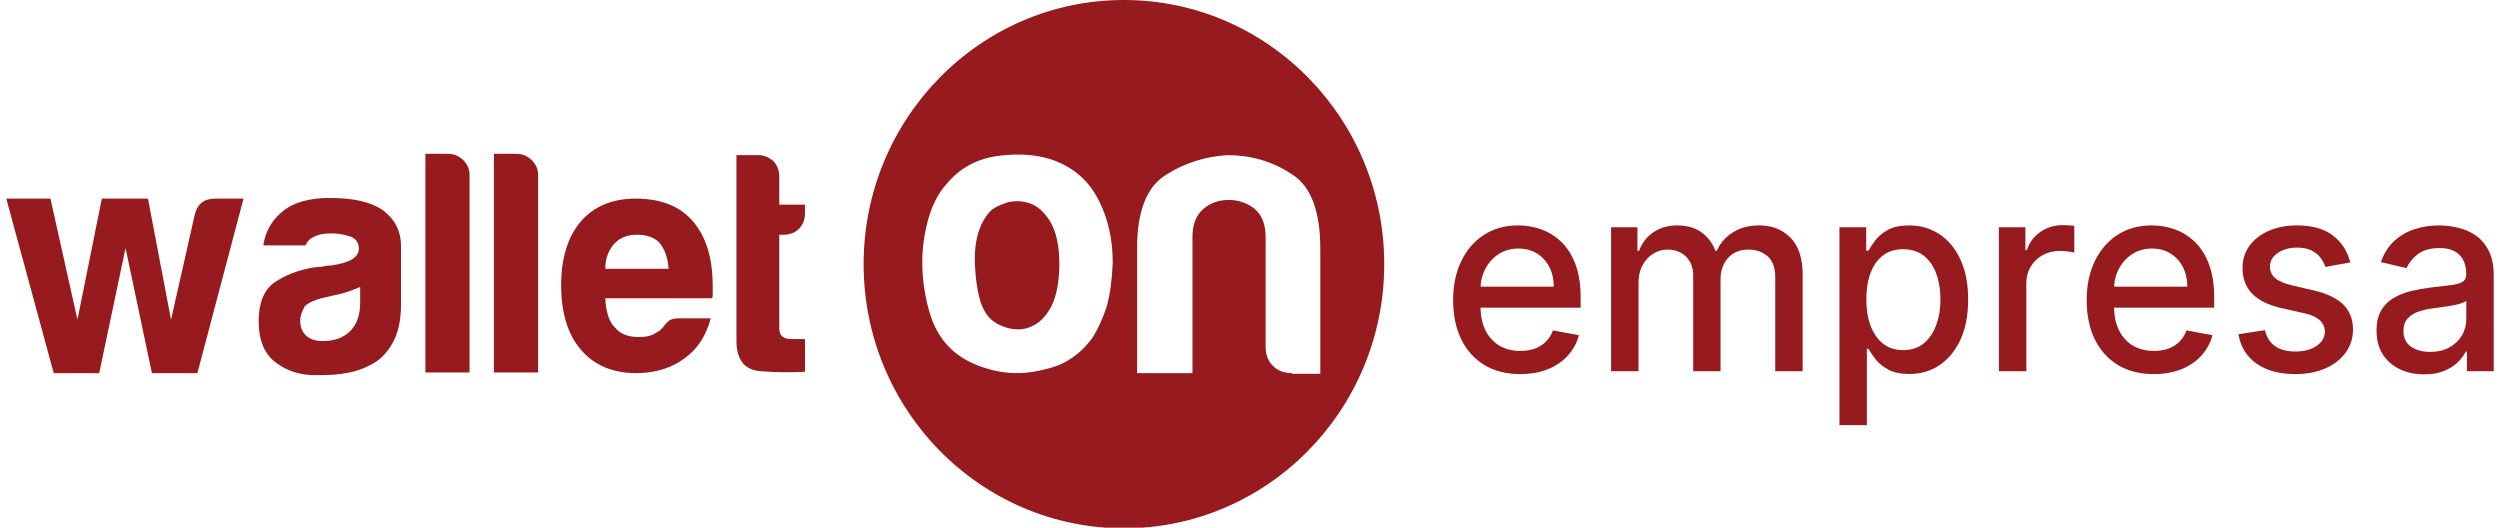
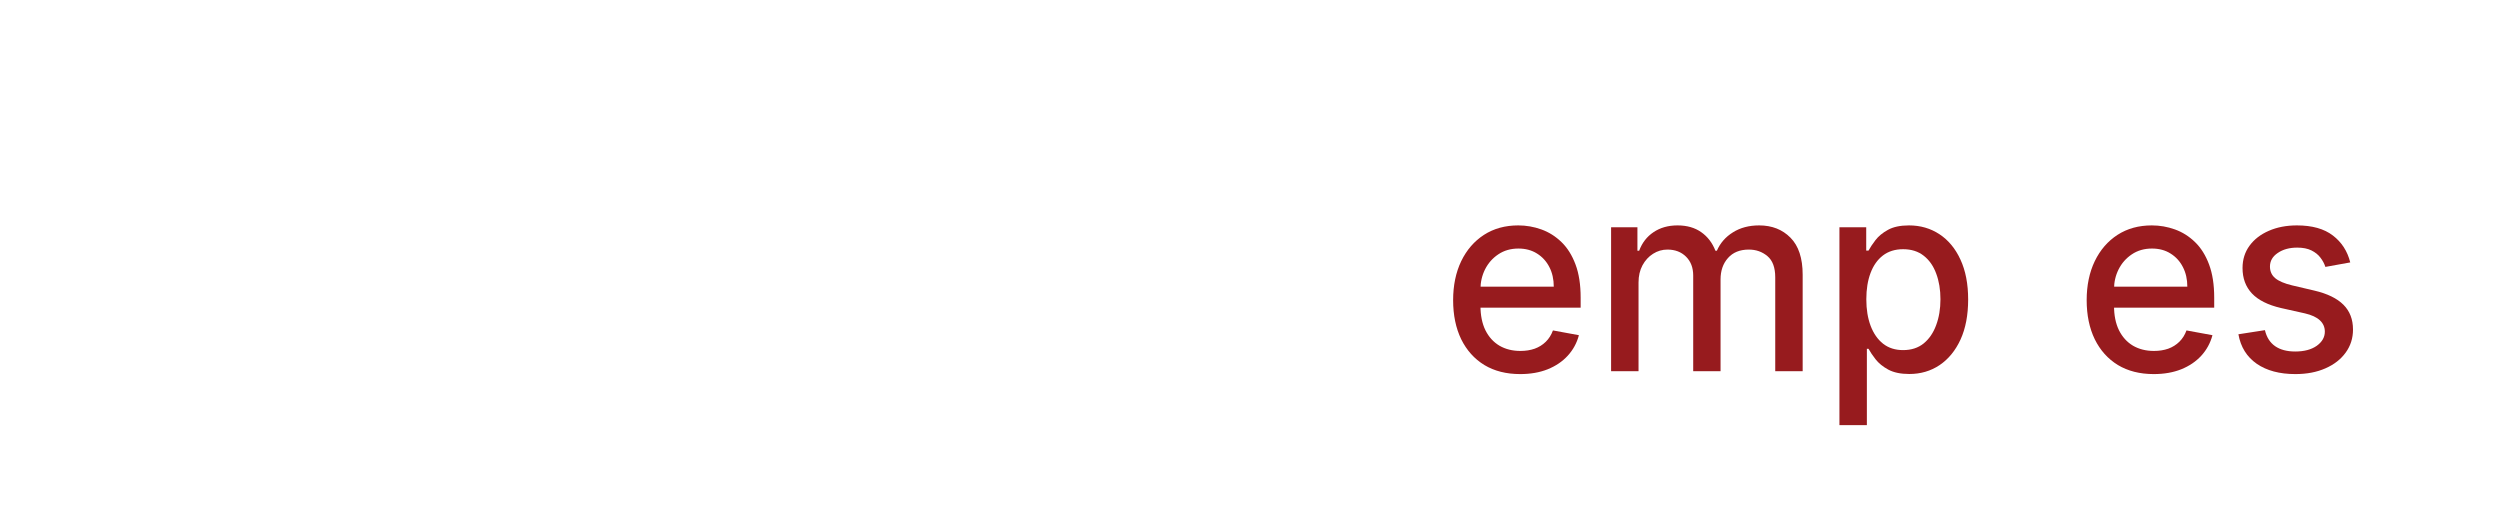
<svg xmlns="http://www.w3.org/2000/svg" width="199" height="42" viewBox="0 0 199 42" fill="none">
  <g clip-path="url(#clip0_0_1)">
-     <path d="M15.712 29.703H12.093L9.994 19.749L7.896 29.703H4.277L0.5 15.81H4.015L6.165 25.445L8.106 15.81H11.778L13.614 25.445L15.502 17.087C15.712 16.236 16.237 15.81 17.128 15.81H19.384L15.712 29.703Z" fill="#971B1E" />
+     <path d="M15.712 29.703H12.093L9.994 19.749L7.896 29.703H4.277H4.015L6.165 25.445L8.106 15.81H11.778L13.614 25.445L15.502 17.087C15.712 16.236 16.237 15.81 17.128 15.81H19.384L15.712 29.703Z" fill="#971B1E" />
    <path d="M29.455 29.065C28.773 29.437 27.987 29.65 27.2 29.757C26.413 29.863 25.731 29.863 25.102 29.863C23.895 29.863 22.846 29.544 21.954 28.852C21.063 28.213 20.59 27.095 20.59 25.551C20.59 24.114 21.01 23.103 21.797 22.517C22.636 21.931 23.685 21.506 24.944 21.293C25.102 21.293 25.311 21.239 25.574 21.239C25.784 21.186 26.098 21.133 26.361 21.133C27.829 20.92 28.564 20.494 28.564 19.802C28.564 19.27 28.301 18.951 27.777 18.791C27.252 18.631 26.78 18.578 26.361 18.578C25.889 18.578 25.469 18.631 25.102 18.791C24.734 18.951 24.472 19.163 24.315 19.536H20.958C21.115 18.471 21.587 17.62 22.374 16.928C23.266 16.129 24.577 15.757 26.256 15.757C28.144 15.757 29.508 16.076 30.452 16.715C31.396 17.407 31.921 18.365 31.921 19.589V24.221C31.921 25.605 31.659 26.616 31.186 27.414C30.714 28.213 30.137 28.745 29.455 29.065ZM28.669 22.836C28.197 23.049 27.567 23.316 26.728 23.475L25.574 23.741C24.997 23.901 24.525 24.114 24.262 24.38C24.052 24.753 23.895 25.125 23.895 25.498C23.895 26.03 24.052 26.403 24.367 26.722C24.682 26.988 25.102 27.148 25.679 27.148C26.623 27.148 27.357 26.882 27.882 26.35C28.406 25.817 28.669 25.072 28.669 24.114V22.836V22.836Z" fill="#971B1E" />
    <path d="M39.317 12.243H41.101C41.573 12.243 41.94 12.403 42.307 12.723C42.622 13.042 42.832 13.415 42.832 13.894V29.65H39.317V12.243Z" fill="#971B1E" />
    <path d="M33.862 12.243H35.645C36.117 12.243 36.485 12.403 36.852 12.723C37.167 13.042 37.377 13.415 37.377 13.894V29.65H33.862V12.243V12.243Z" fill="#971B1E" />
    <path d="M54.109 25.338H56.575C56.208 26.722 55.526 27.787 54.477 28.532C53.48 29.277 52.169 29.703 50.648 29.703C48.759 29.703 47.29 29.065 46.241 27.84C45.192 26.616 44.667 24.913 44.667 22.677C44.667 20.547 45.192 18.897 46.189 17.673C47.238 16.449 48.707 15.81 50.595 15.81C52.588 15.81 54.109 16.395 55.159 17.62C56.208 18.844 56.732 20.547 56.732 22.783C56.732 22.943 56.732 23.049 56.732 23.156C56.732 23.262 56.732 23.316 56.732 23.369C56.732 23.528 56.732 23.635 56.68 23.741H48.182C48.234 24.753 48.444 25.551 48.916 26.03C49.336 26.563 49.966 26.829 50.857 26.829C51.434 26.829 51.906 26.722 52.274 26.456C52.379 26.403 52.483 26.35 52.536 26.297C52.641 26.19 52.693 26.137 52.798 26.03C52.851 25.924 52.956 25.817 53.165 25.605C53.375 25.392 53.69 25.338 54.109 25.338ZM48.182 21.399H53.218C53.165 20.494 52.903 19.855 52.536 19.376C52.116 18.897 51.487 18.684 50.7 18.684C49.966 18.684 49.389 18.897 48.916 19.376C48.444 19.909 48.182 20.547 48.182 21.399Z" fill="#971B1E" />
    <path d="M64.024 29.597C62.922 29.65 61.768 29.65 60.509 29.544C59.25 29.437 58.621 28.639 58.621 27.095V12.35H60.404C60.824 12.35 61.191 12.509 61.559 12.829C61.873 13.148 62.031 13.574 62.031 14.053V16.289H64.076V16.981C64.076 17.46 63.919 17.886 63.604 18.205C63.29 18.525 62.87 18.684 62.398 18.684H62.031V26.137C62.031 26.723 62.345 26.989 63.027 26.989H64.076V29.597H64.024Z" fill="#971B1E" />
-     <path d="M89.465 0C78.029 0 68.745 9.422 68.745 21.027C68.745 32.631 78.029 42.053 89.465 42.053C100.9 42.053 110.185 32.631 110.185 21.027C110.185 9.422 100.9 0 89.465 0ZM88.101 24.38C87.786 25.338 87.419 26.137 86.999 26.829C86.002 28.213 84.744 29.065 83.222 29.384C81.859 29.757 80.495 29.81 79.131 29.491C77.767 29.171 76.665 28.639 75.826 27.893C74.987 27.148 74.357 26.137 73.99 24.859C73.623 23.582 73.413 22.251 73.413 20.867C73.413 19.749 73.57 18.631 73.885 17.46C74.2 16.342 74.672 15.384 75.354 14.639C76.403 13.361 77.819 12.616 79.498 12.403C81.177 12.19 82.698 12.297 84.062 12.829C85.635 13.468 86.789 14.532 87.524 16.076C88.206 17.46 88.573 19.057 88.573 20.92C88.52 22.251 88.363 23.422 88.101 24.38ZM102.841 29.703C102.211 29.703 101.687 29.491 101.32 29.118C100.9 28.692 100.743 28.213 100.743 27.574V18.844C100.743 17.833 100.428 17.087 99.851 16.608C99.221 16.129 98.539 15.916 97.805 15.916C97.071 15.916 96.389 16.129 95.812 16.608C95.235 17.087 94.92 17.833 94.92 18.844V29.703H90.514V19.749C90.514 16.875 91.248 14.905 92.769 13.947C94.238 12.989 95.917 12.456 97.7 12.35C99.536 12.35 101.267 12.829 102.788 13.84C104.362 14.799 105.096 16.821 105.096 19.802V29.757H102.841V29.703Z" fill="#971B1E" />
-     <path d="M81.963 16.182C81.334 15.97 80.704 15.97 80.127 16.129C79.498 16.342 79.078 16.555 78.764 16.875C77.924 17.833 77.505 19.27 77.61 21.186C77.715 23.103 78.029 24.433 78.659 25.179C78.921 25.498 79.341 25.817 79.97 26.03C80.6 26.243 81.229 26.297 81.859 26.084C82.488 25.871 83.065 25.445 83.537 24.646C84.009 23.901 84.324 22.677 84.324 21.027C84.324 19.536 84.062 18.418 83.59 17.62C83.117 16.875 82.593 16.395 81.963 16.182Z" fill="#971B1E" />
  </g>
  <path d="M121.007 29.777C119.902 29.777 118.95 29.536 118.152 29.054C117.358 28.567 116.745 27.883 116.311 27.003C115.883 26.118 115.669 25.081 115.669 23.893C115.669 22.72 115.883 21.686 116.311 20.791C116.745 19.896 117.349 19.198 118.123 18.695C118.902 18.193 119.812 17.942 120.854 17.942C121.487 17.942 122.1 18.049 122.694 18.263C123.288 18.477 123.822 18.812 124.294 19.27C124.766 19.727 125.139 20.321 125.411 21.052C125.684 21.778 125.82 22.66 125.82 23.699V24.49H116.903V22.819H123.68C123.68 22.233 123.564 21.713 123.33 21.261C123.096 20.803 122.767 20.443 122.344 20.18C121.925 19.916 121.433 19.784 120.869 19.784C120.255 19.784 119.72 19.938 119.262 20.247C118.809 20.55 118.459 20.948 118.21 21.44C117.967 21.927 117.845 22.456 117.845 23.028V24.333C117.845 25.099 117.977 25.75 118.239 26.287C118.507 26.824 118.88 27.234 119.357 27.518C119.834 27.796 120.392 27.935 121.029 27.935C121.443 27.935 121.821 27.875 122.161 27.756C122.502 27.632 122.797 27.448 123.045 27.204C123.293 26.961 123.483 26.66 123.615 26.302L125.681 26.682C125.516 27.304 125.219 27.848 124.79 28.316C124.367 28.778 123.834 29.138 123.191 29.397C122.553 29.65 121.825 29.777 121.007 29.777Z" fill="#971B1E" />
  <path d="M128.243 29.546V18.091H130.339V19.956H130.478C130.712 19.324 131.094 18.832 131.624 18.479C132.155 18.121 132.791 17.942 133.531 17.942C134.28 17.942 134.908 18.121 135.415 18.479C135.926 18.837 136.303 19.329 136.547 19.956H136.664C136.931 19.344 137.357 18.857 137.942 18.494C138.526 18.126 139.222 17.942 140.03 17.942C141.048 17.942 141.878 18.268 142.521 18.919C143.168 19.57 143.492 20.552 143.492 21.865V29.546H141.309V22.074C141.309 21.298 141.102 20.736 140.688 20.388C140.274 20.04 139.78 19.866 139.205 19.866C138.494 19.866 137.942 20.09 137.547 20.538C137.153 20.98 136.956 21.549 136.956 22.245V29.546H134.779V21.932C134.779 21.311 134.59 20.811 134.21 20.433C133.83 20.055 133.336 19.866 132.727 19.866C132.313 19.866 131.931 19.978 131.581 20.202C131.235 20.421 130.955 20.726 130.741 21.119C130.531 21.512 130.427 21.967 130.427 22.484V29.546H128.243Z" fill="#971B1E" />
  <path d="M146.419 33.841V18.091H148.551V19.948H148.734C148.861 19.71 149.043 19.434 149.282 19.121C149.52 18.807 149.851 18.534 150.275 18.3C150.699 18.062 151.259 17.942 151.955 17.942C152.86 17.942 153.669 18.176 154.379 18.643C155.09 19.111 155.648 19.784 156.052 20.664C156.461 21.544 156.665 22.603 156.665 23.841C156.665 25.079 156.463 26.14 156.059 27.025C155.655 27.905 155.1 28.584 154.394 29.061C153.688 29.534 152.882 29.77 151.977 29.77C151.295 29.77 150.738 29.653 150.304 29.419C149.876 29.186 149.54 28.912 149.296 28.599C149.053 28.286 148.866 28.007 148.734 27.764H148.603V33.841H146.419ZM148.559 23.819C148.559 24.624 148.673 25.33 148.902 25.937C149.131 26.543 149.462 27.018 149.895 27.361C150.329 27.699 150.859 27.868 151.487 27.868C152.14 27.868 152.685 27.692 153.123 27.339C153.561 26.981 153.893 26.496 154.117 25.884C154.345 25.273 154.46 24.584 154.46 23.819C154.46 23.063 154.348 22.384 154.124 21.783C153.905 21.181 153.574 20.706 153.131 20.358C152.692 20.011 152.145 19.837 151.487 19.837C150.854 19.837 150.319 20.003 149.881 20.336C149.447 20.669 149.119 21.134 148.895 21.731C148.671 22.327 148.559 23.023 148.559 23.819Z" fill="#971B1E" />
-   <path d="M159.112 29.546V18.091H161.223V19.911H161.339C161.544 19.295 161.904 18.81 162.42 18.457C162.941 18.099 163.53 17.92 164.188 17.92C164.324 17.92 164.485 17.925 164.67 17.935C164.86 17.945 165.008 17.957 165.115 17.972V20.105C165.028 20.08 164.872 20.053 164.648 20.023C164.424 19.988 164.2 19.971 163.976 19.971C163.46 19.971 163 20.083 162.596 20.306C162.196 20.525 161.88 20.831 161.646 21.224C161.412 21.611 161.296 22.054 161.296 22.551V29.546H159.112Z" fill="#971B1E" />
  <path d="M171.438 29.777C170.333 29.777 169.381 29.536 168.582 29.054C167.789 28.567 167.175 27.883 166.742 27.003C166.314 26.118 166.099 25.081 166.099 23.893C166.099 22.72 166.314 21.686 166.742 20.791C167.175 19.896 167.779 19.198 168.553 18.695C169.332 18.193 170.243 17.942 171.285 17.942C171.918 17.942 172.531 18.049 173.125 18.263C173.719 18.477 174.252 18.812 174.724 19.27C175.197 19.727 175.569 20.321 175.842 21.052C176.114 21.778 176.251 22.66 176.251 23.699V24.49H167.334V22.819H174.111C174.111 22.233 173.994 21.713 173.76 21.261C173.527 20.803 173.198 20.443 172.774 20.18C172.356 19.916 171.864 19.784 171.299 19.784C170.686 19.784 170.15 19.938 169.692 20.247C169.24 20.55 168.889 20.948 168.641 21.44C168.397 21.927 168.276 22.456 168.276 23.028V24.333C168.276 25.099 168.407 25.75 168.67 26.287C168.938 26.824 169.31 27.234 169.787 27.518C170.265 27.796 170.822 27.935 171.46 27.935C171.874 27.935 172.251 27.875 172.592 27.756C172.933 27.632 173.227 27.448 173.476 27.204C173.724 26.961 173.914 26.66 174.045 26.302L176.112 26.682C175.946 27.304 175.649 27.848 175.221 28.316C174.797 28.778 174.264 29.138 173.622 29.397C172.984 29.65 172.256 29.777 171.438 29.777Z" fill="#971B1E" />
  <path d="M187.08 20.888L185.1 21.246C185.018 20.987 184.886 20.741 184.706 20.508C184.531 20.274 184.292 20.083 183.99 19.933C183.688 19.784 183.311 19.71 182.858 19.71C182.24 19.71 181.724 19.851 181.31 20.135C180.896 20.413 180.689 20.774 180.689 21.216C180.689 21.599 180.828 21.907 181.106 22.141C181.383 22.375 181.831 22.566 182.449 22.715L184.231 23.133C185.264 23.376 186.033 23.752 186.539 24.259C187.046 24.766 187.299 25.424 187.299 26.235C187.299 26.921 187.104 27.532 186.714 28.069C186.33 28.601 185.792 29.019 185.1 29.322C184.414 29.625 183.618 29.777 182.712 29.777C181.456 29.777 180.431 29.504 179.638 28.957C178.844 28.405 178.357 27.622 178.177 26.608L180.288 26.28C180.419 26.841 180.689 27.267 181.098 27.555C181.507 27.838 182.04 27.98 182.698 27.98C183.413 27.98 183.985 27.828 184.414 27.525C184.842 27.217 185.057 26.841 185.057 26.399C185.057 26.041 184.925 25.74 184.662 25.497C184.404 25.253 184.007 25.069 183.472 24.945L181.573 24.52C180.526 24.276 179.752 23.888 179.251 23.356C178.754 22.824 178.506 22.151 178.506 21.335C178.506 20.659 178.691 20.068 179.061 19.561C179.431 19.053 179.942 18.658 180.594 18.375C181.247 18.087 181.994 17.942 182.836 17.942C184.049 17.942 185.003 18.211 185.699 18.748C186.396 19.28 186.856 19.993 187.08 20.888Z" fill="#971B1E" />
-   <path d="M192.964 29.799C192.253 29.799 191.611 29.665 191.036 29.397C190.462 29.123 190.006 28.728 189.67 28.211C189.339 27.694 189.174 27.06 189.174 26.309C189.174 25.663 189.296 25.131 189.539 24.714C189.782 24.296 190.111 23.965 190.525 23.722C190.939 23.478 191.401 23.294 191.912 23.17C192.424 23.046 192.945 22.951 193.475 22.887C194.147 22.807 194.693 22.742 195.111 22.693C195.53 22.638 195.834 22.551 196.024 22.432C196.214 22.312 196.309 22.118 196.309 21.85V21.798C196.309 21.146 196.129 20.642 195.769 20.284C195.413 19.926 194.882 19.747 194.176 19.747C193.441 19.747 192.862 19.913 192.438 20.247C192.02 20.575 191.73 20.94 191.569 21.343L189.517 20.866C189.76 20.17 190.116 19.608 190.583 19.18C191.056 18.748 191.598 18.434 192.212 18.241C192.825 18.042 193.471 17.942 194.147 17.942C194.595 17.942 195.07 17.997 195.571 18.106C196.078 18.211 196.55 18.405 196.988 18.688C197.431 18.971 197.794 19.377 198.076 19.904C198.359 20.426 198.5 21.104 198.5 21.939V29.546H196.367V27.98H196.28C196.139 28.268 195.927 28.552 195.644 28.83C195.362 29.108 194.999 29.34 194.556 29.524C194.113 29.708 193.582 29.799 192.964 29.799ZM193.439 28.01C194.043 28.01 194.559 27.888 194.987 27.644C195.42 27.401 195.749 27.083 195.973 26.69C196.202 26.292 196.316 25.867 196.316 25.415V23.938C196.238 24.018 196.087 24.092 195.864 24.162C195.644 24.226 195.394 24.284 195.111 24.333C194.829 24.378 194.554 24.42 194.286 24.46C194.018 24.495 193.794 24.525 193.614 24.549C193.191 24.604 192.803 24.696 192.453 24.826C192.107 24.955 191.83 25.141 191.62 25.385C191.416 25.623 191.314 25.942 191.314 26.339C191.314 26.891 191.513 27.309 191.912 27.592C192.312 27.871 192.821 28.01 193.439 28.01Z" fill="#971B1E" />
  <defs>
    <clipPath id="clip0_0_1">
-       <rect width="109.685" height="42" fill="white" transform="translate(0.5)" />
-     </clipPath>
+       </clipPath>
  </defs>
</svg>